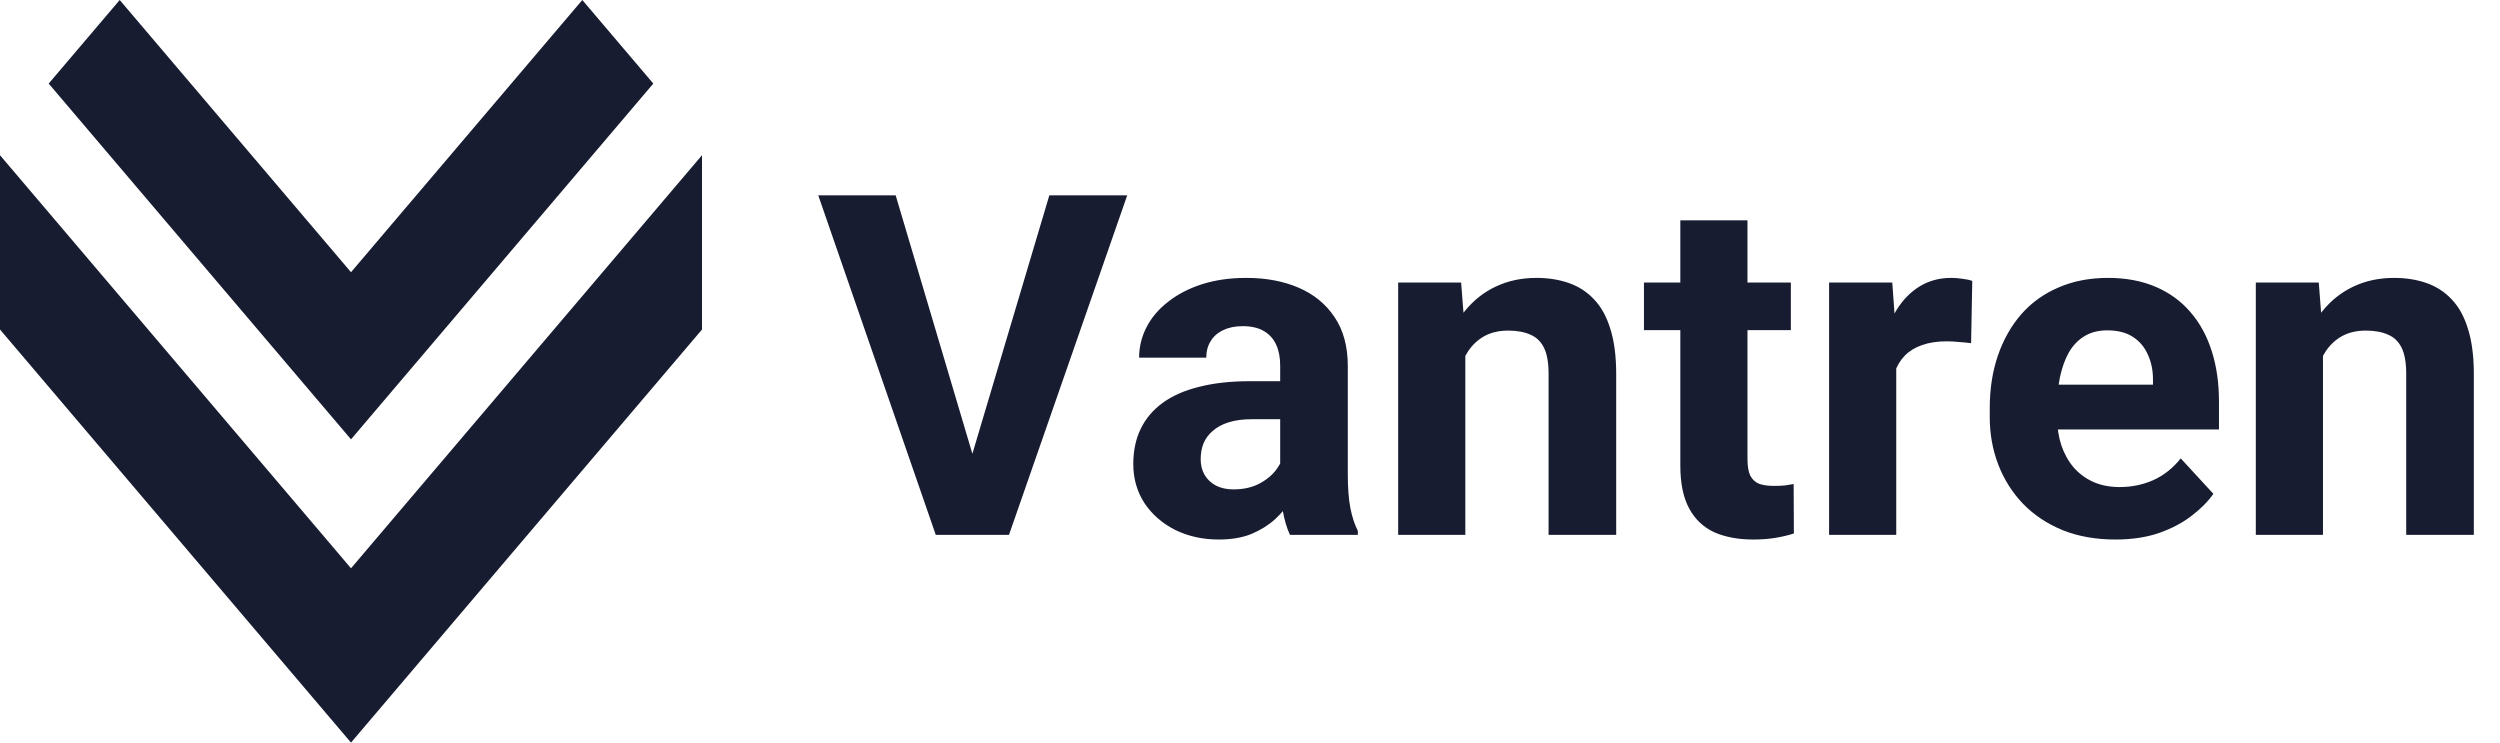
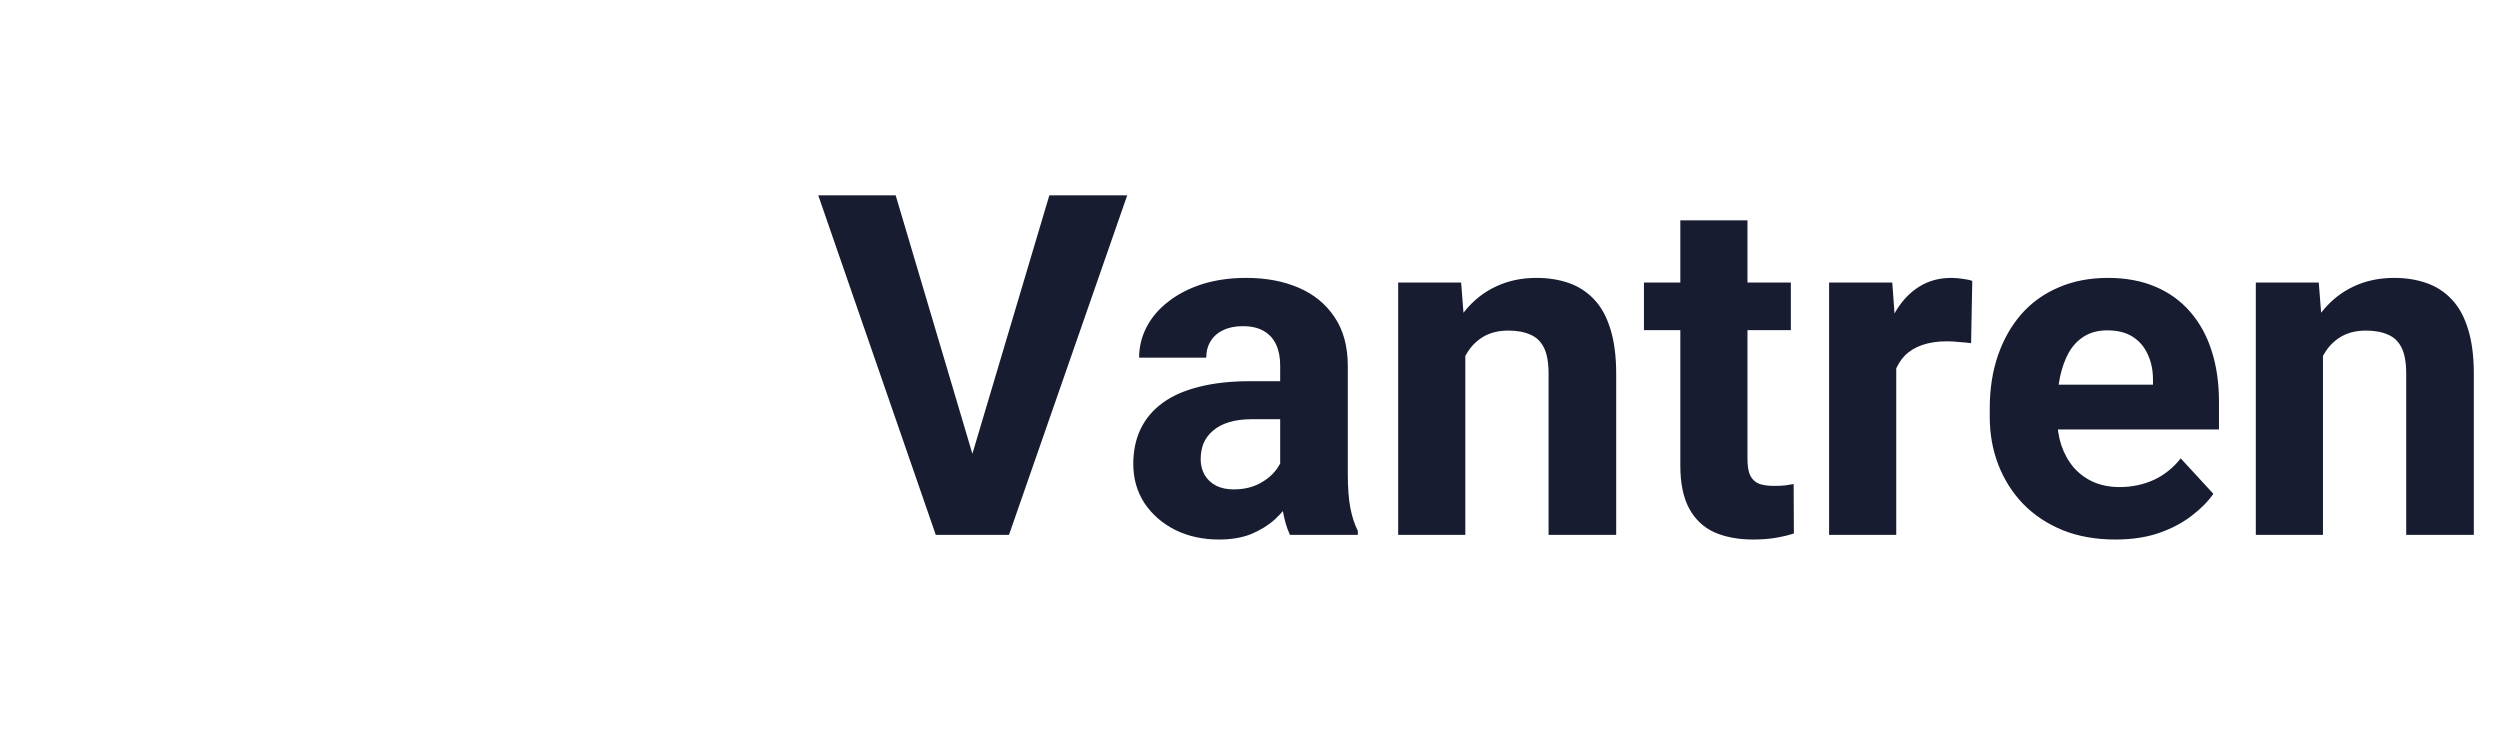
<svg xmlns="http://www.w3.org/2000/svg" width="1047" height="311" viewBox="0 0 1047 311" fill="none">
-   <path d="M50.133 0L147 114L243.867 0L273.607 35L147 184L20.393 35L50.133 0Z" fill="#181C31" />
-   <path d="M0 65L147 238L294 65V138L147 311L0 138V65Z" fill="#181C31" />
  <path d="M405.965 194.312L439.461 81.812H472.078L422.566 224H401.082L405.965 194.312ZM375.105 81.812L408.504 194.312L413.582 224H391.902L342.684 81.812H375.105ZM536.141 200.172V153.102C536.141 149.716 535.587 146.819 534.48 144.41C533.374 141.936 531.648 140.016 529.305 138.648C527.026 137.281 524.064 136.598 520.418 136.598C517.293 136.598 514.591 137.151 512.312 138.258C510.034 139.299 508.276 140.829 507.039 142.848C505.802 144.801 505.184 147.112 505.184 149.781H477.059C477.059 145.289 478.1 141.025 480.184 136.988C482.267 132.952 485.294 129.404 489.266 126.344C493.237 123.219 497.957 120.777 503.426 119.02C508.96 117.262 515.145 116.383 521.98 116.383C530.184 116.383 537.475 117.75 543.855 120.484C550.236 123.219 555.249 127.32 558.895 132.789C562.605 138.258 564.461 145.094 564.461 153.297V198.512C564.461 204.306 564.819 209.059 565.535 212.77C566.251 216.415 567.293 219.605 568.66 222.34V224H540.242C538.875 221.135 537.833 217.555 537.117 213.258C536.466 208.896 536.141 204.534 536.141 200.172ZM539.852 159.645L540.047 175.562H524.324C520.613 175.562 517.391 175.986 514.656 176.832C511.922 177.678 509.676 178.883 507.918 180.445C506.16 181.943 504.858 183.701 504.012 185.719C503.23 187.737 502.84 189.951 502.84 192.359C502.84 194.768 503.393 196.949 504.5 198.902C505.607 200.79 507.202 202.288 509.285 203.395C511.368 204.436 513.81 204.957 516.609 204.957C520.841 204.957 524.52 204.111 527.645 202.418C530.77 200.725 533.178 198.642 534.871 196.168C536.629 193.694 537.54 191.35 537.605 189.137L545.027 201.051C543.986 203.72 542.553 206.487 540.73 209.352C538.973 212.216 536.727 214.918 533.992 217.457C531.258 219.931 527.97 221.982 524.129 223.609C520.288 225.172 515.73 225.953 510.457 225.953C503.751 225.953 497.664 224.618 492.195 221.949C486.792 219.215 482.495 215.471 479.305 210.719C476.18 205.901 474.617 200.432 474.617 194.312C474.617 188.779 475.659 183.863 477.742 179.566C479.826 175.27 482.885 171.656 486.922 168.727C491.023 165.732 496.134 163.486 502.254 161.988C508.374 160.426 515.47 159.645 523.543 159.645H539.852ZM613.68 140.895V224H585.555V118.336H611.922L613.68 140.895ZM609.578 167.457H601.961C601.961 159.645 602.97 152.613 604.988 146.363C607.007 140.048 609.839 134.677 613.484 130.25C617.13 125.758 621.46 122.34 626.473 119.996C631.551 117.587 637.215 116.383 643.465 116.383C648.413 116.383 652.938 117.099 657.039 118.531C661.141 119.964 664.656 122.242 667.586 125.367C670.581 128.492 672.859 132.626 674.422 137.77C676.049 142.913 676.863 149.195 676.863 156.617V224H648.543V156.52C648.543 151.832 647.892 148.186 646.59 145.582C645.288 142.978 643.367 141.155 640.828 140.113C638.354 139.007 635.294 138.453 631.648 138.453C627.872 138.453 624.585 139.202 621.785 140.699C619.051 142.197 616.772 144.28 614.949 146.949C613.191 149.553 611.857 152.613 610.945 156.129C610.034 159.645 609.578 163.421 609.578 167.457ZM750.008 118.336V138.258H688.484V118.336H750.008ZM703.719 92.262H731.844V192.164C731.844 195.224 732.234 197.568 733.016 199.195C733.862 200.823 735.099 201.962 736.727 202.613C738.354 203.199 740.405 203.492 742.879 203.492C744.637 203.492 746.199 203.427 747.566 203.297C748.999 203.102 750.203 202.906 751.18 202.711L751.277 223.414C748.868 224.195 746.264 224.814 743.465 225.27C740.665 225.725 737.573 225.953 734.188 225.953C728.003 225.953 722.599 224.944 717.977 222.926C713.419 220.842 709.904 217.522 707.43 212.965C704.956 208.408 703.719 202.418 703.719 194.996V92.262ZM794.148 141.383V224H766.023V118.336H792.488L794.148 141.383ZM825.984 117.652L825.496 143.727C824.129 143.531 822.469 143.368 820.516 143.238C818.628 143.043 816.902 142.945 815.34 142.945C811.368 142.945 807.918 143.466 804.988 144.508C802.124 145.484 799.715 146.949 797.762 148.902C795.874 150.855 794.441 153.232 793.465 156.031C792.553 158.831 792.033 162.021 791.902 165.602L786.238 163.844C786.238 157.008 786.922 150.725 788.289 144.996C789.656 139.202 791.642 134.156 794.246 129.859C796.915 125.562 800.171 122.242 804.012 119.898C807.853 117.555 812.247 116.383 817.195 116.383C818.758 116.383 820.353 116.513 821.98 116.773C823.608 116.969 824.943 117.262 825.984 117.652ZM885.945 225.953C877.742 225.953 870.385 224.651 863.875 222.047C857.365 219.378 851.831 215.699 847.273 211.012C842.781 206.324 839.331 200.888 836.922 194.703C834.513 188.453 833.309 181.812 833.309 174.781V170.875C833.309 162.867 834.448 155.543 836.727 148.902C839.005 142.262 842.26 136.5 846.492 131.617C850.789 126.734 855.997 122.991 862.117 120.387C868.237 117.717 875.138 116.383 882.82 116.383C890.307 116.383 896.948 117.62 902.742 120.094C908.536 122.568 913.387 126.083 917.293 130.641C921.264 135.198 924.259 140.667 926.277 147.047C928.296 153.362 929.305 160.393 929.305 168.141V179.859H845.32V161.109H901.668V158.961C901.668 155.055 900.952 151.572 899.52 148.512C898.152 145.387 896.069 142.913 893.27 141.09C890.47 139.267 886.889 138.355 882.527 138.355C878.816 138.355 875.626 139.169 872.957 140.797C870.288 142.424 868.107 144.703 866.414 147.633C864.786 150.562 863.549 154.013 862.703 157.984C861.922 161.891 861.531 166.188 861.531 170.875V174.781C861.531 179.013 862.117 182.919 863.289 186.5C864.526 190.081 866.251 193.173 868.465 195.777C870.743 198.382 873.478 200.4 876.668 201.832C879.923 203.264 883.602 203.98 887.703 203.98C892.781 203.98 897.501 203.004 901.863 201.051C906.29 199.033 910.099 196.005 913.289 191.969L926.961 206.812C924.747 210.003 921.72 213.062 917.879 215.992C914.103 218.922 909.546 221.331 904.207 223.219C898.868 225.042 892.781 225.953 885.945 225.953ZM972.859 140.895V224H944.734V118.336H971.102L972.859 140.895ZM968.758 167.457H961.141C961.141 159.645 962.15 152.613 964.168 146.363C966.186 140.048 969.018 134.677 972.664 130.25C976.31 125.758 980.639 122.34 985.652 119.996C990.73 117.587 996.395 116.383 1002.64 116.383C1007.59 116.383 1012.12 117.099 1016.22 118.531C1020.32 119.964 1023.84 122.242 1026.77 125.367C1029.76 128.492 1032.04 132.626 1033.6 137.77C1035.23 142.913 1036.04 149.195 1036.04 156.617V224H1007.72V156.52C1007.72 151.832 1007.07 148.186 1005.77 145.582C1004.47 142.978 1002.55 141.155 1000.01 140.113C997.534 139.007 994.474 138.453 990.828 138.453C987.052 138.453 983.764 139.202 980.965 140.699C978.23 142.197 975.952 144.28 974.129 146.949C972.371 149.553 971.036 152.613 970.125 156.129C969.214 159.645 968.758 163.421 968.758 167.457Z" fill="#181C31" />
</svg>